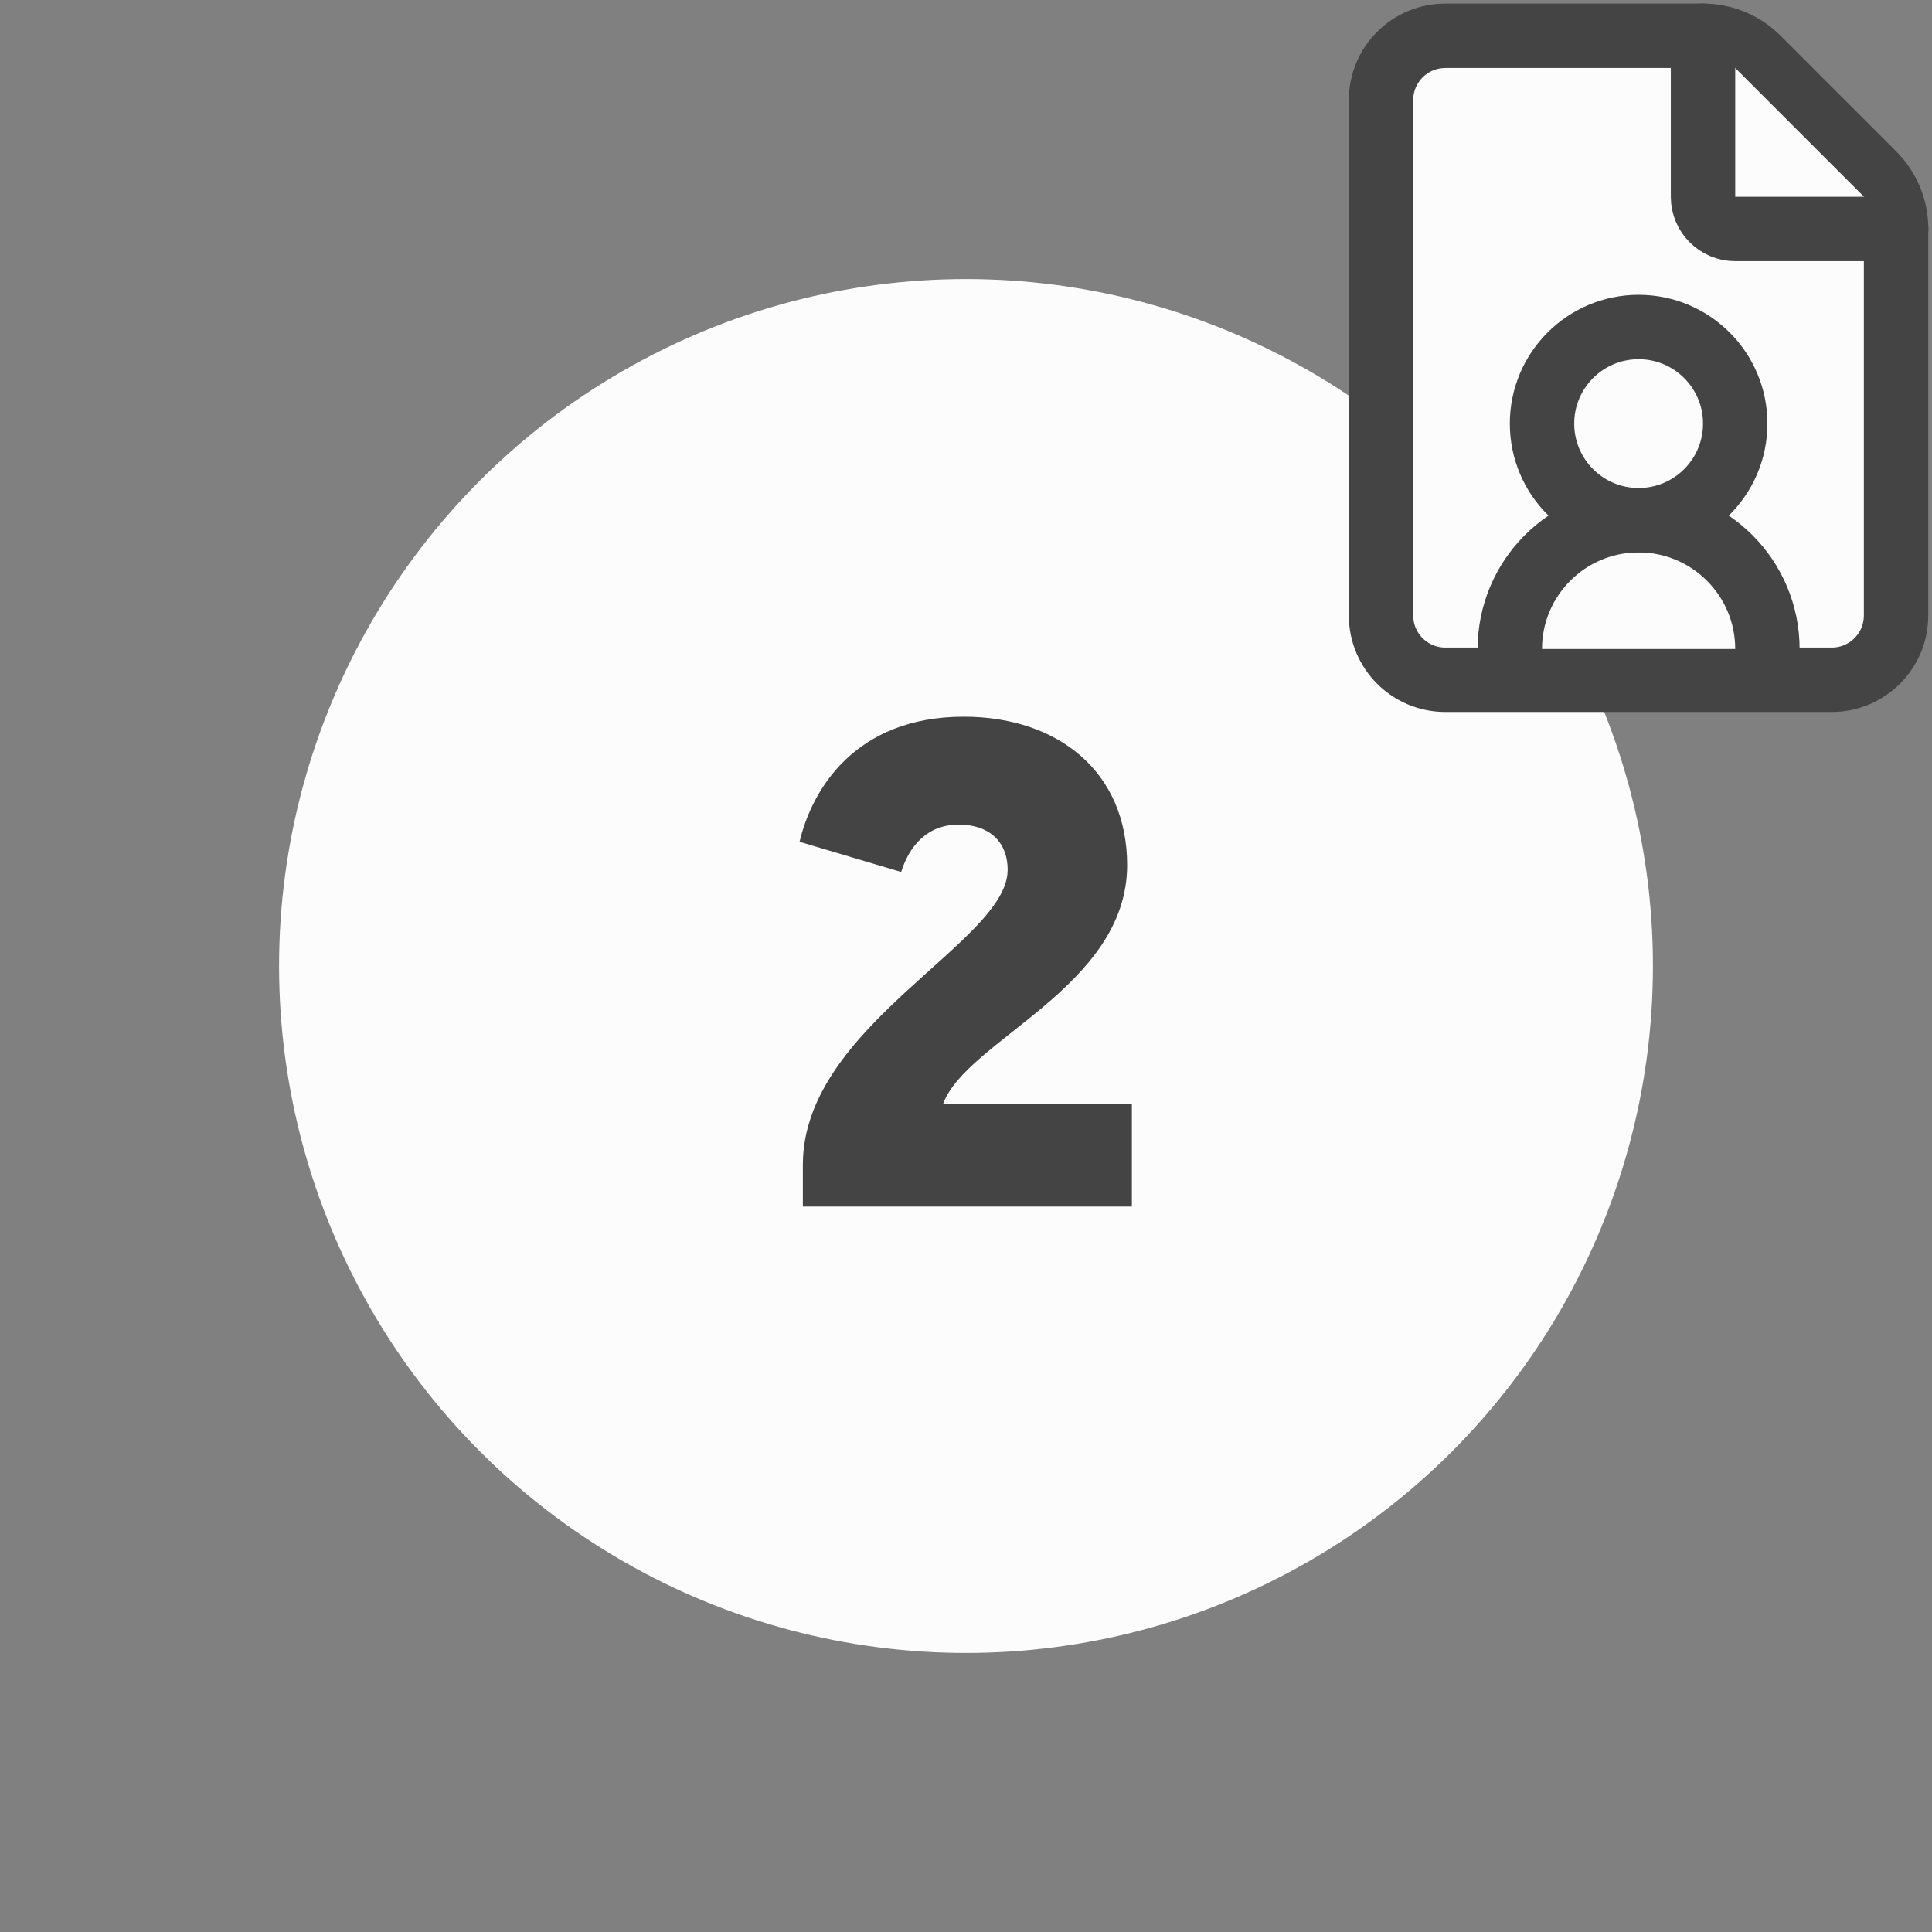
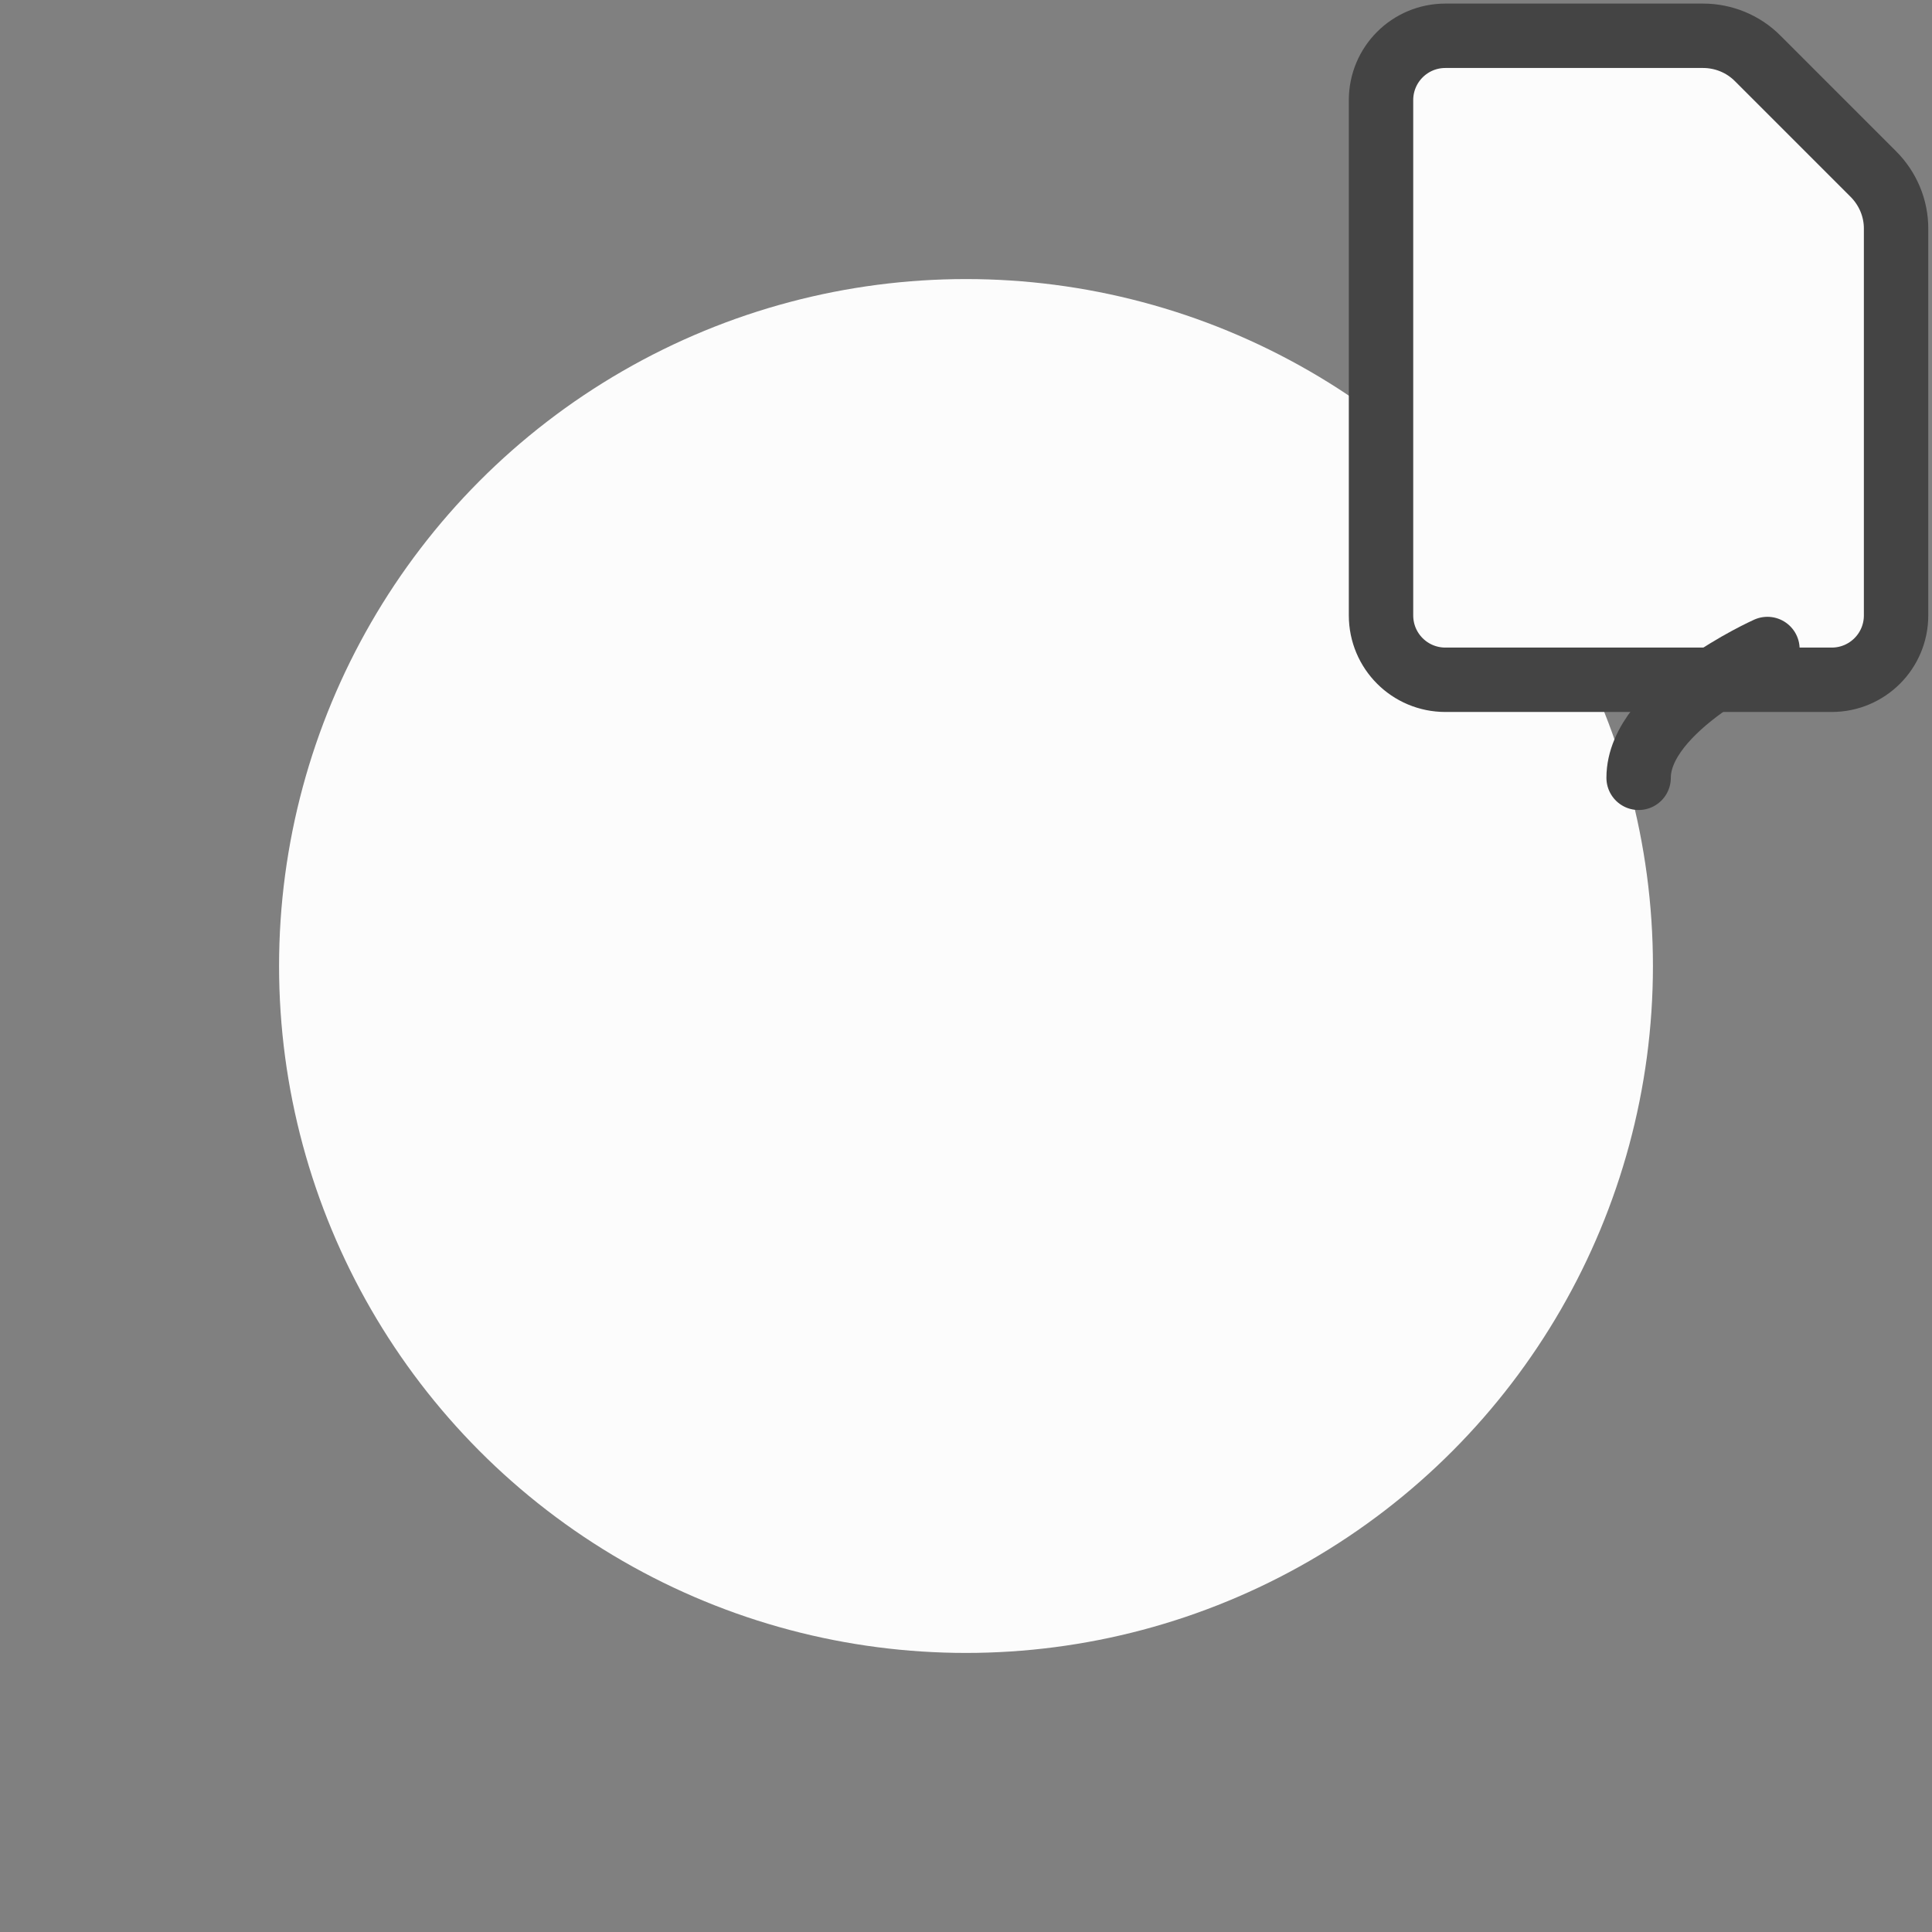
<svg xmlns="http://www.w3.org/2000/svg" id="Layer_2" data-name="Layer 2" viewBox="0 0 135 135">
  <rect x="0" y="0" width="135" height="135" fill="#808080" stroke="none" />
  <defs>
    <style>      .cls-1 {        fill: none;      }      .cls-2 {        fill: #444;      }      .cls-3 {        stroke: #444;        stroke-linecap: round;        stroke-linejoin: round;        stroke-width: 4.5px;      }      .cls-3, .cls-4 {        fill: #fcfcfc;      }    </style>
  </defs>
  <g id="Layer_1-2" data-name="Layer 1">
-     <rect class="cls-1" width="135" height="135" />
    <circle class="cls-4" cx="67.5" cy="67.5" r="48" />
-     <path class="cls-2" d="M56.1,84.31v-2.93c0-9.7,14.31-15.55,14.31-20.59,0-2.02-1.34-3.17-3.41-3.17-2.21,0-3.46,1.49-4.03,3.31l-7.1-2.11c.86-3.65,3.89-8.74,11.47-8.74,6.58,0,11.42,3.84,11.42,10.37,0,8.54-11.28,12.24-12.87,16.71h13.2v7.15h-22.99Z" />
    <g>
      <path class="cls-3" d="M101,47.5c-2.49,0-4.5-2.01-4.5-4.5V7c0-2.49,2.01-4.5,4.5-4.5h18c1.44,0,2.82.57,3.83,1.59l8.07,8.07c1.02,1.02,1.6,2.4,1.59,3.84v27c0,2.49-2.01,4.5-4.5,4.5h-27Z" />
-       <path class="cls-3" d="M123.5,45.35c0-4.97-4.03-9-9-9s-9,4.03-9,9" />
-       <path class="cls-3" d="M119,2.5v11.25c0,1.24,1.01,2.25,2.25,2.25h11.25" />
-       <circle class="cls-3" cx="114.5" cy="29.6" r="6.75" />
+       <path class="cls-3" d="M123.5,45.35s-9,4.03-9,9" />
    </g>
  </g>
</svg>